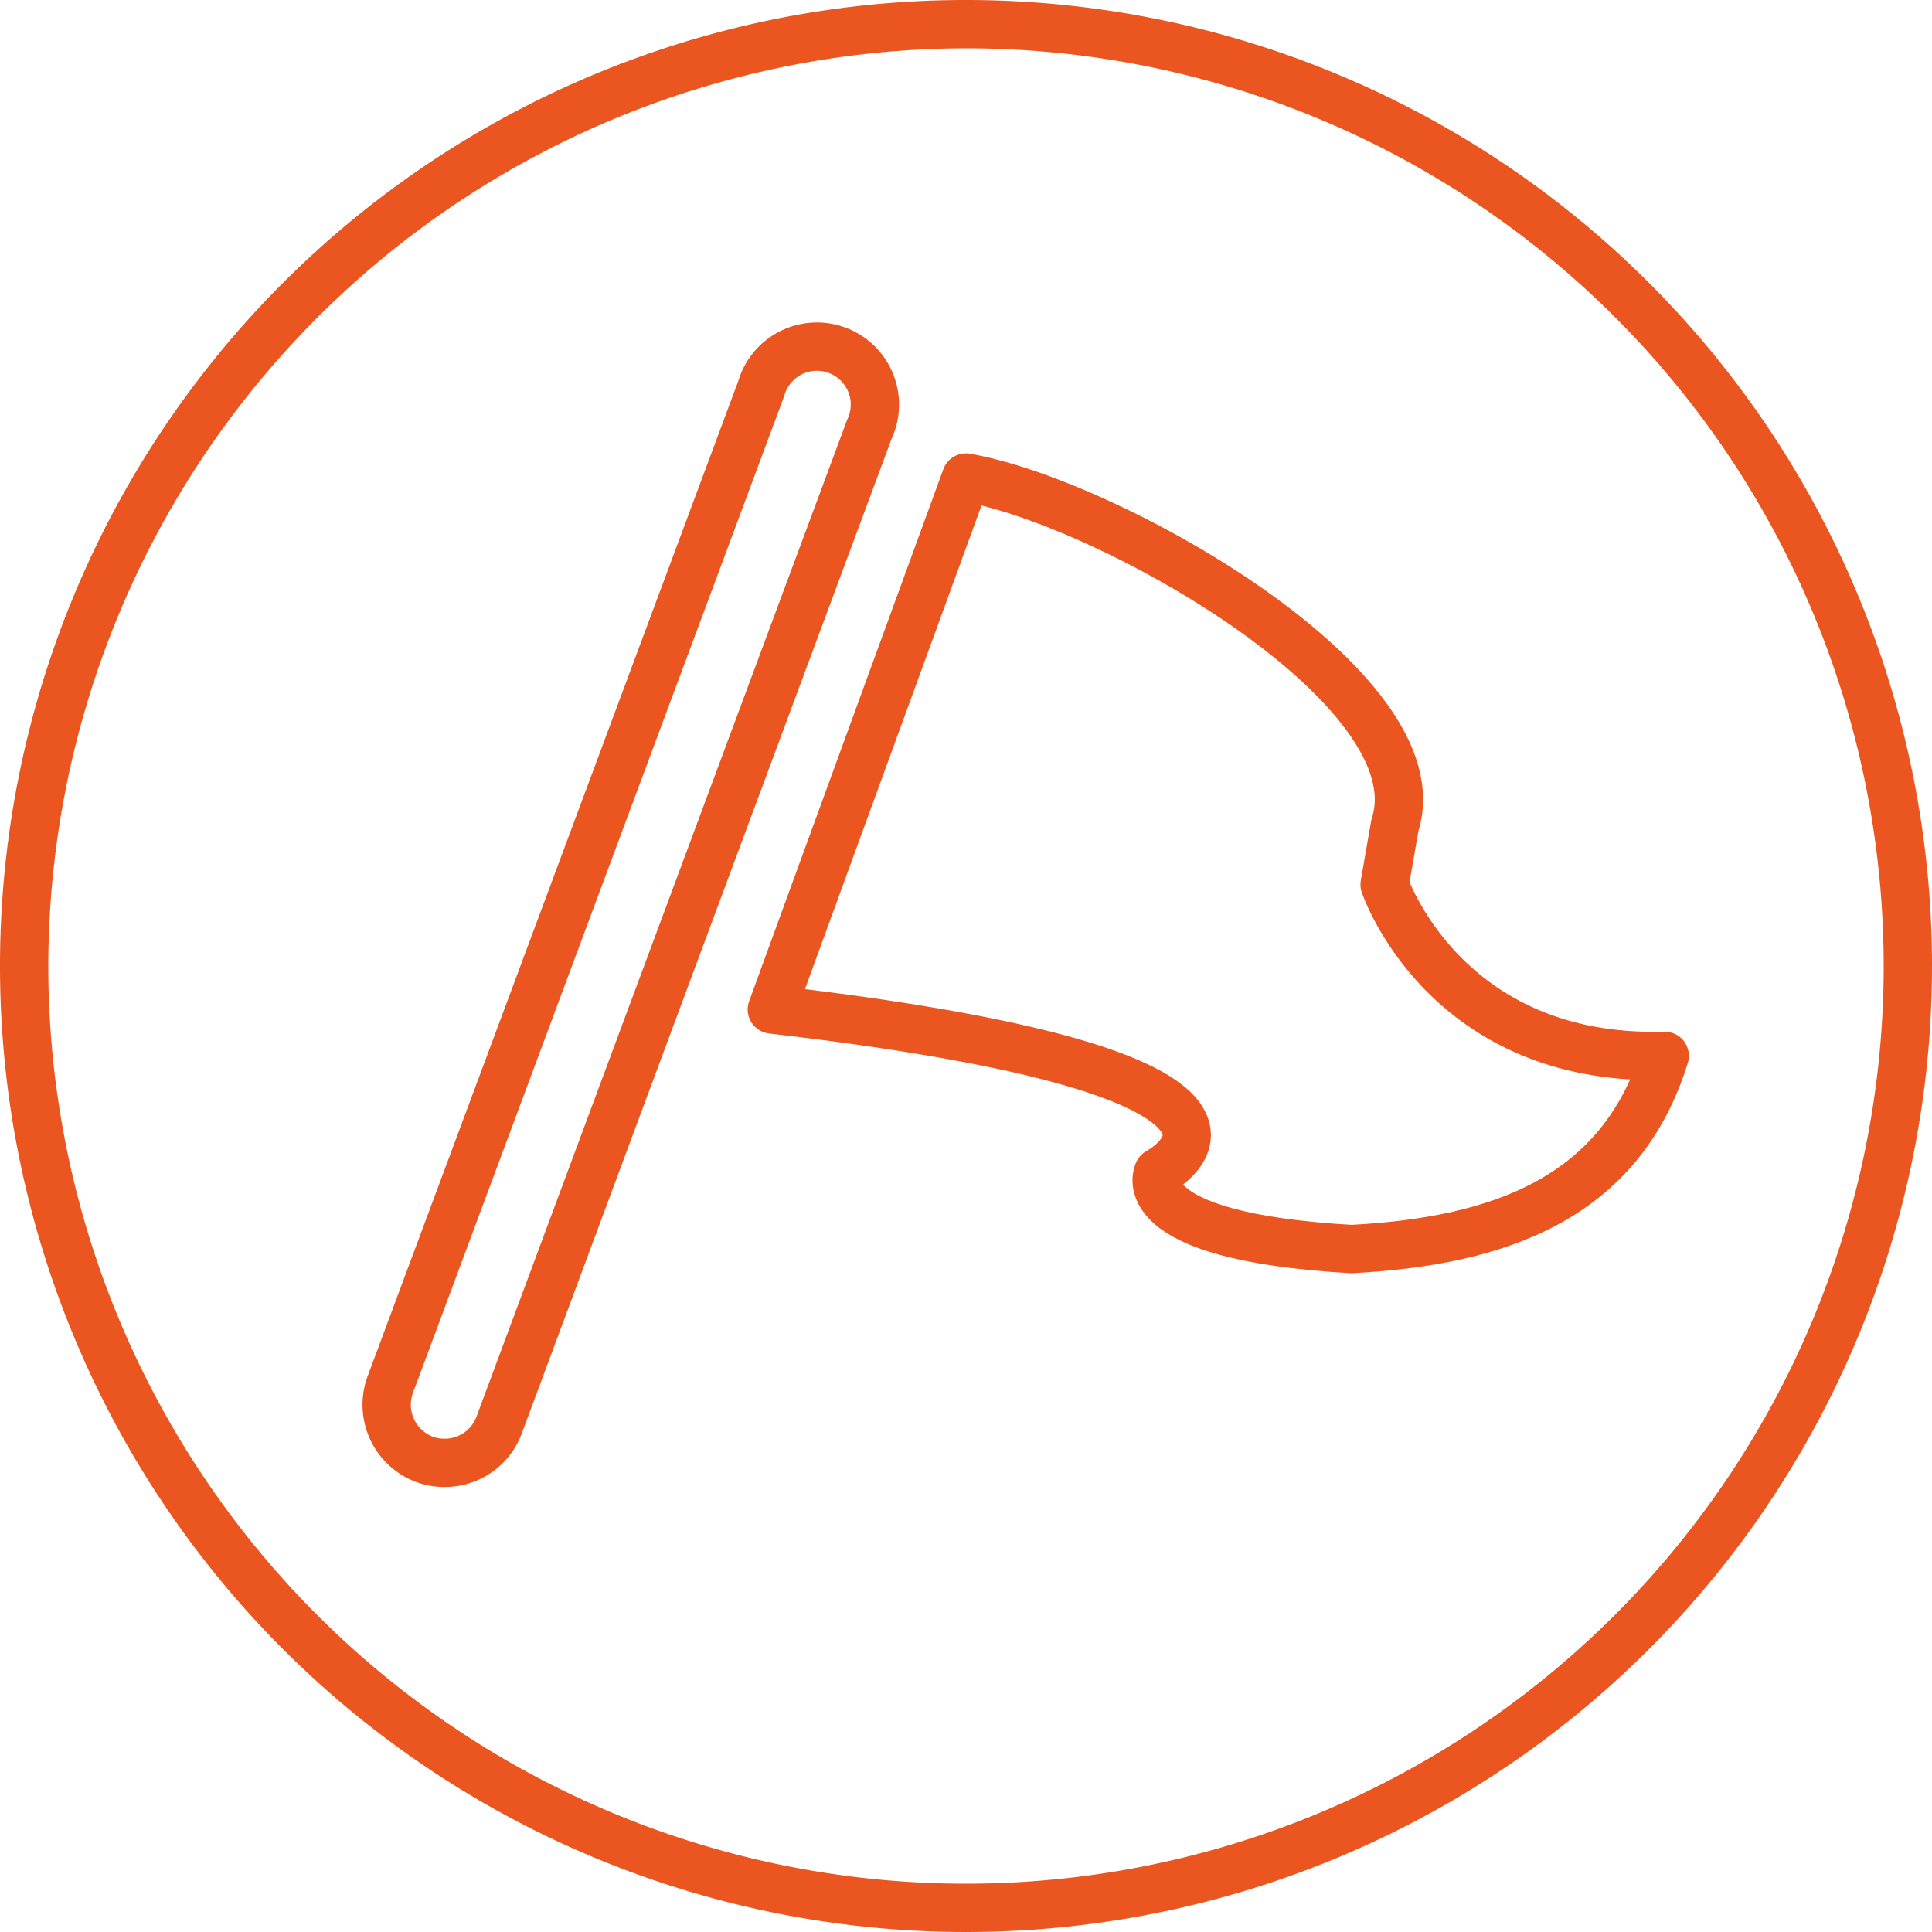
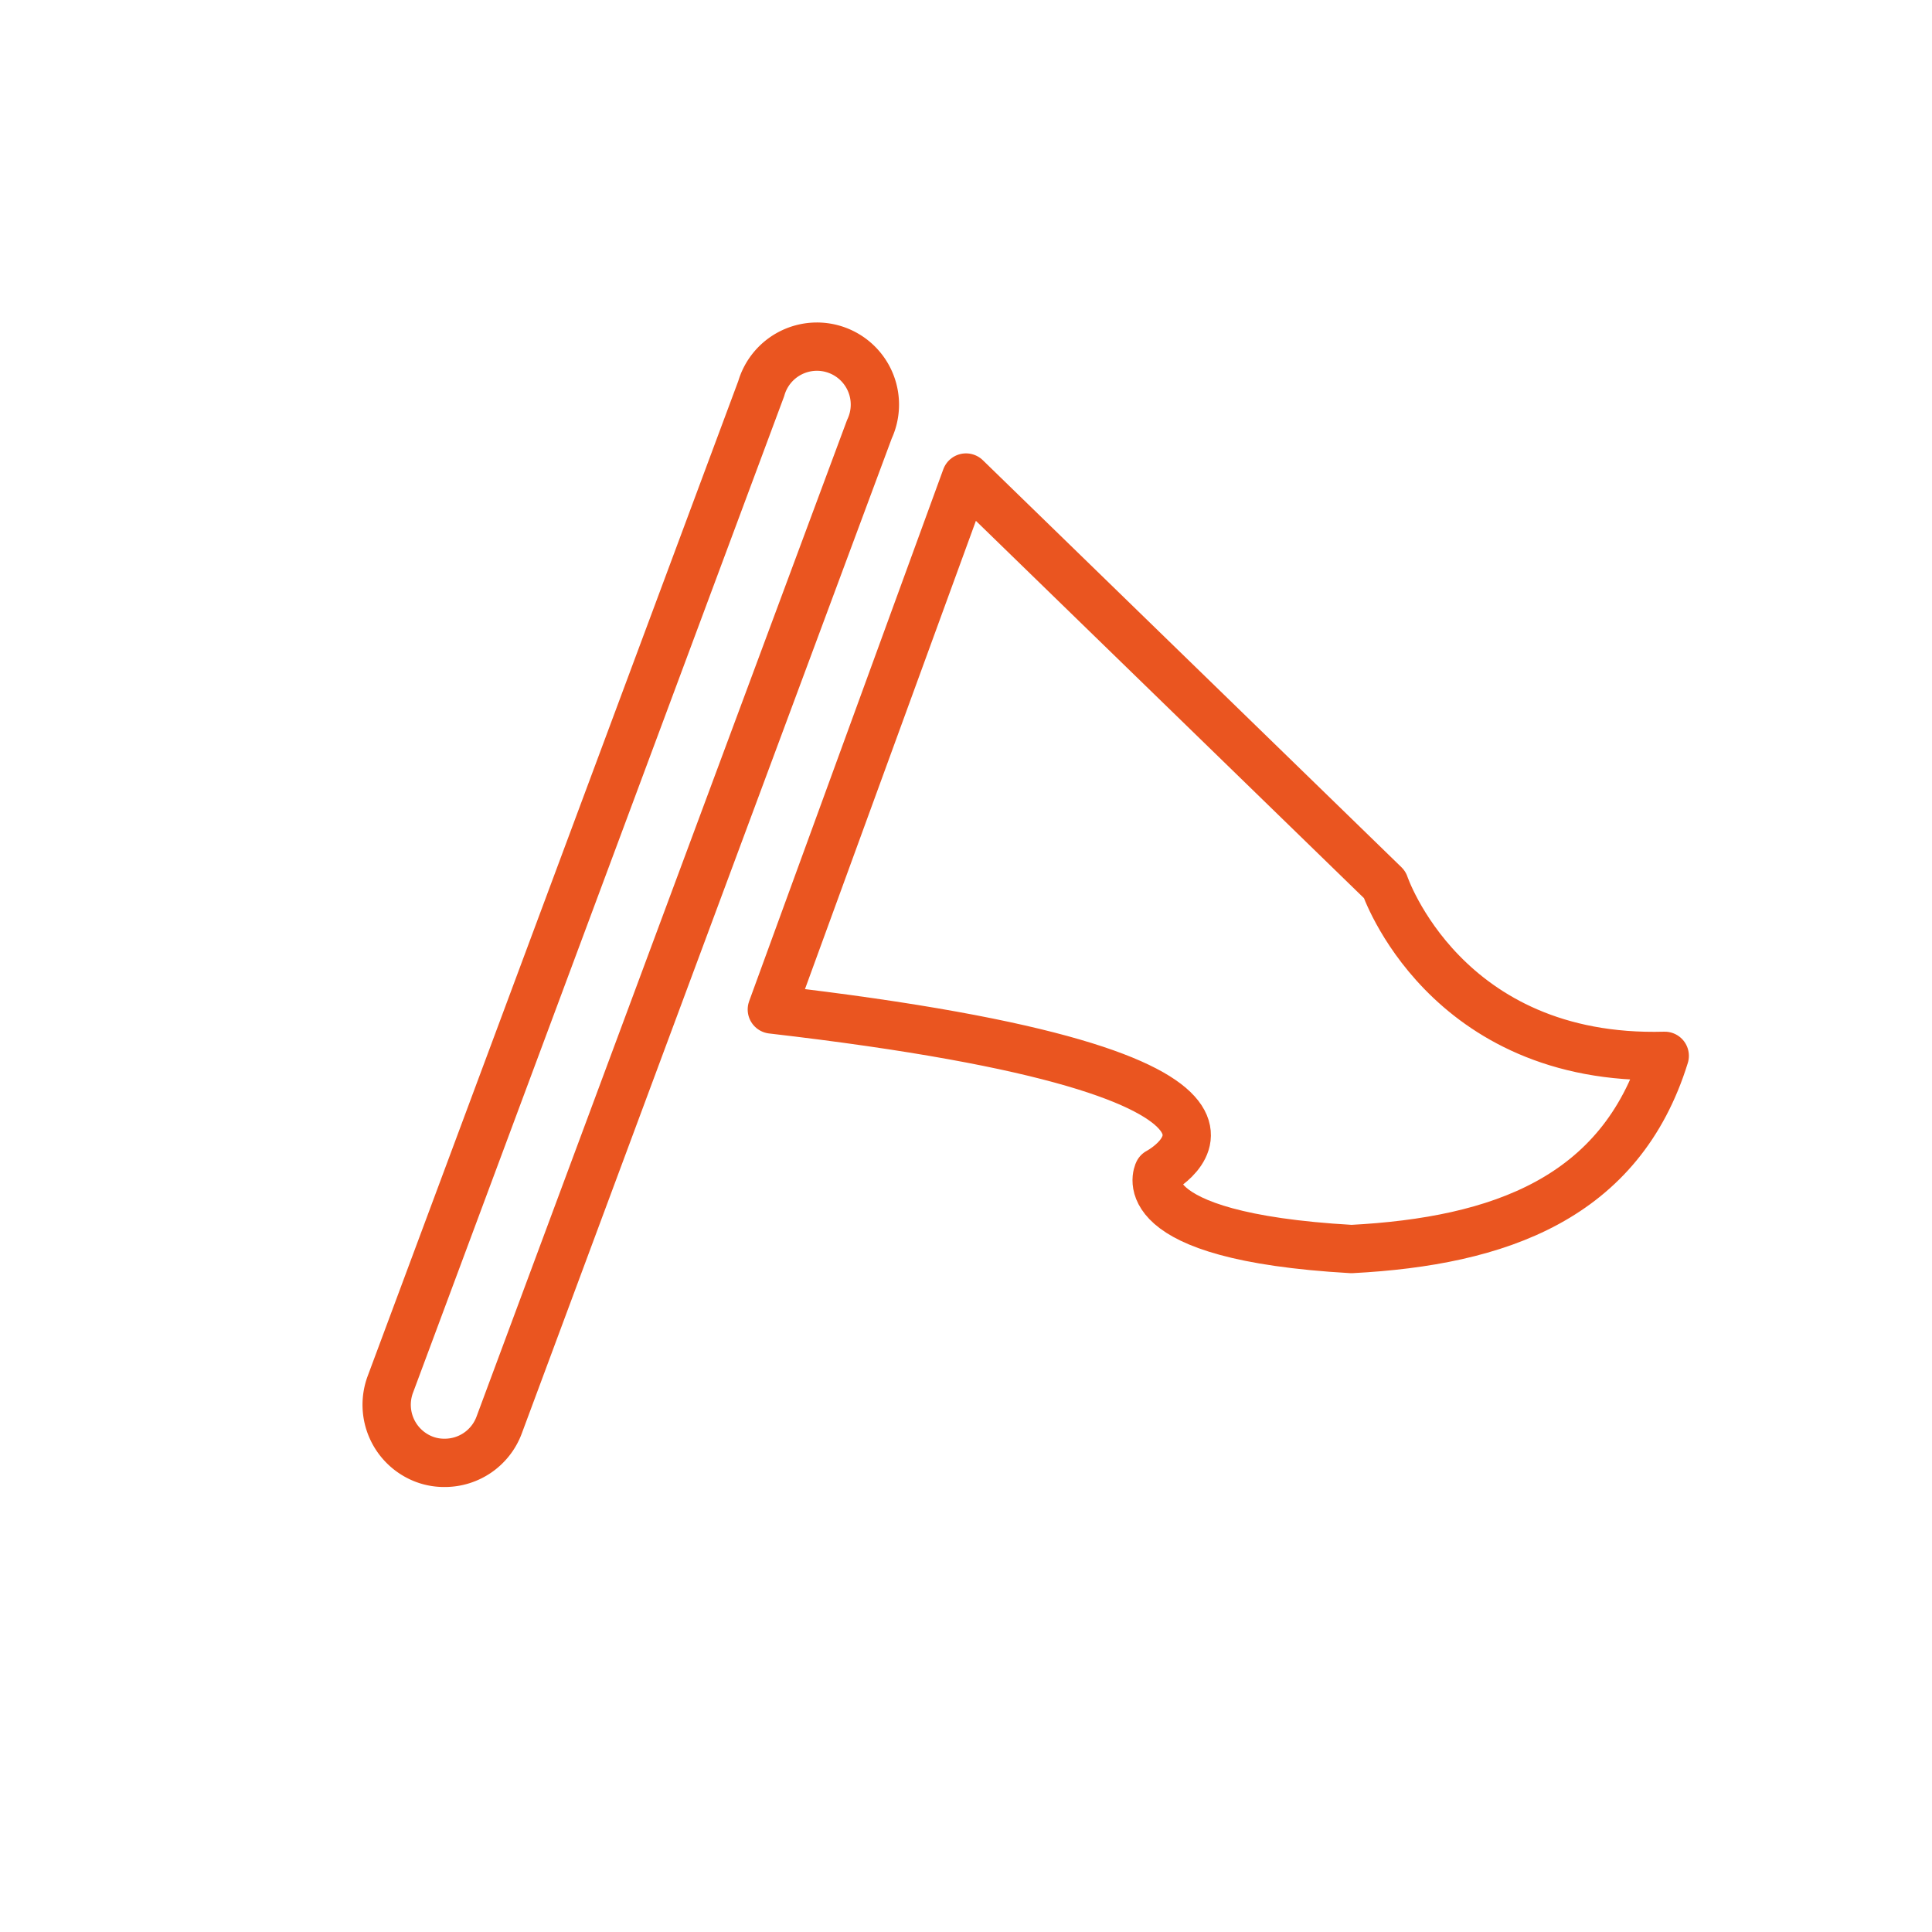
<svg xmlns="http://www.w3.org/2000/svg" viewBox="0 0 60 60">
  <defs>
    <style>.a{fill:none;stroke:#ea5520;stroke-linecap:round;stroke-linejoin:round;stroke-width:1.5px;}.b{fill:#ea5520;}</style>
  </defs>
  <title>icon_アートボード 5</title>
-   <path class="a" d="M30,14.83c4.45.77,14.69,6.57,13.32,10.8L43,27.47s1.85,5.51,8.7,5.32c-1.37,4.42-5.13,5.76-9.73,6-7-.4-6-2.39-6-2.39s5.74-3-12-5.05Z" />
+   <path class="a" d="M30,14.83L43,27.47s1.85,5.51,8.7,5.32c-1.37,4.42-5.13,5.76-9.73,6-7-.4-6-2.39-6-2.39s5.74-3-12-5.05Z" />
  <path class="a" d="M13.81,45.43a1.74,1.74,0,0,1-.63-.11A1.81,1.81,0,0,1,12.12,43L23.64,12.07A1.8,1.8,0,1,1,27,13.33L15.5,44.26A1.8,1.8,0,0,1,13.81,45.43Z" />
-   <path class="b" d="M30,1.5A28.5,28.5,0,1,1,1.5,30,28.54,28.54,0,0,1,30,1.5M30,0A30,30,0,1,0,60,30,30,30,0,0,0,30,0Z" />
</svg>